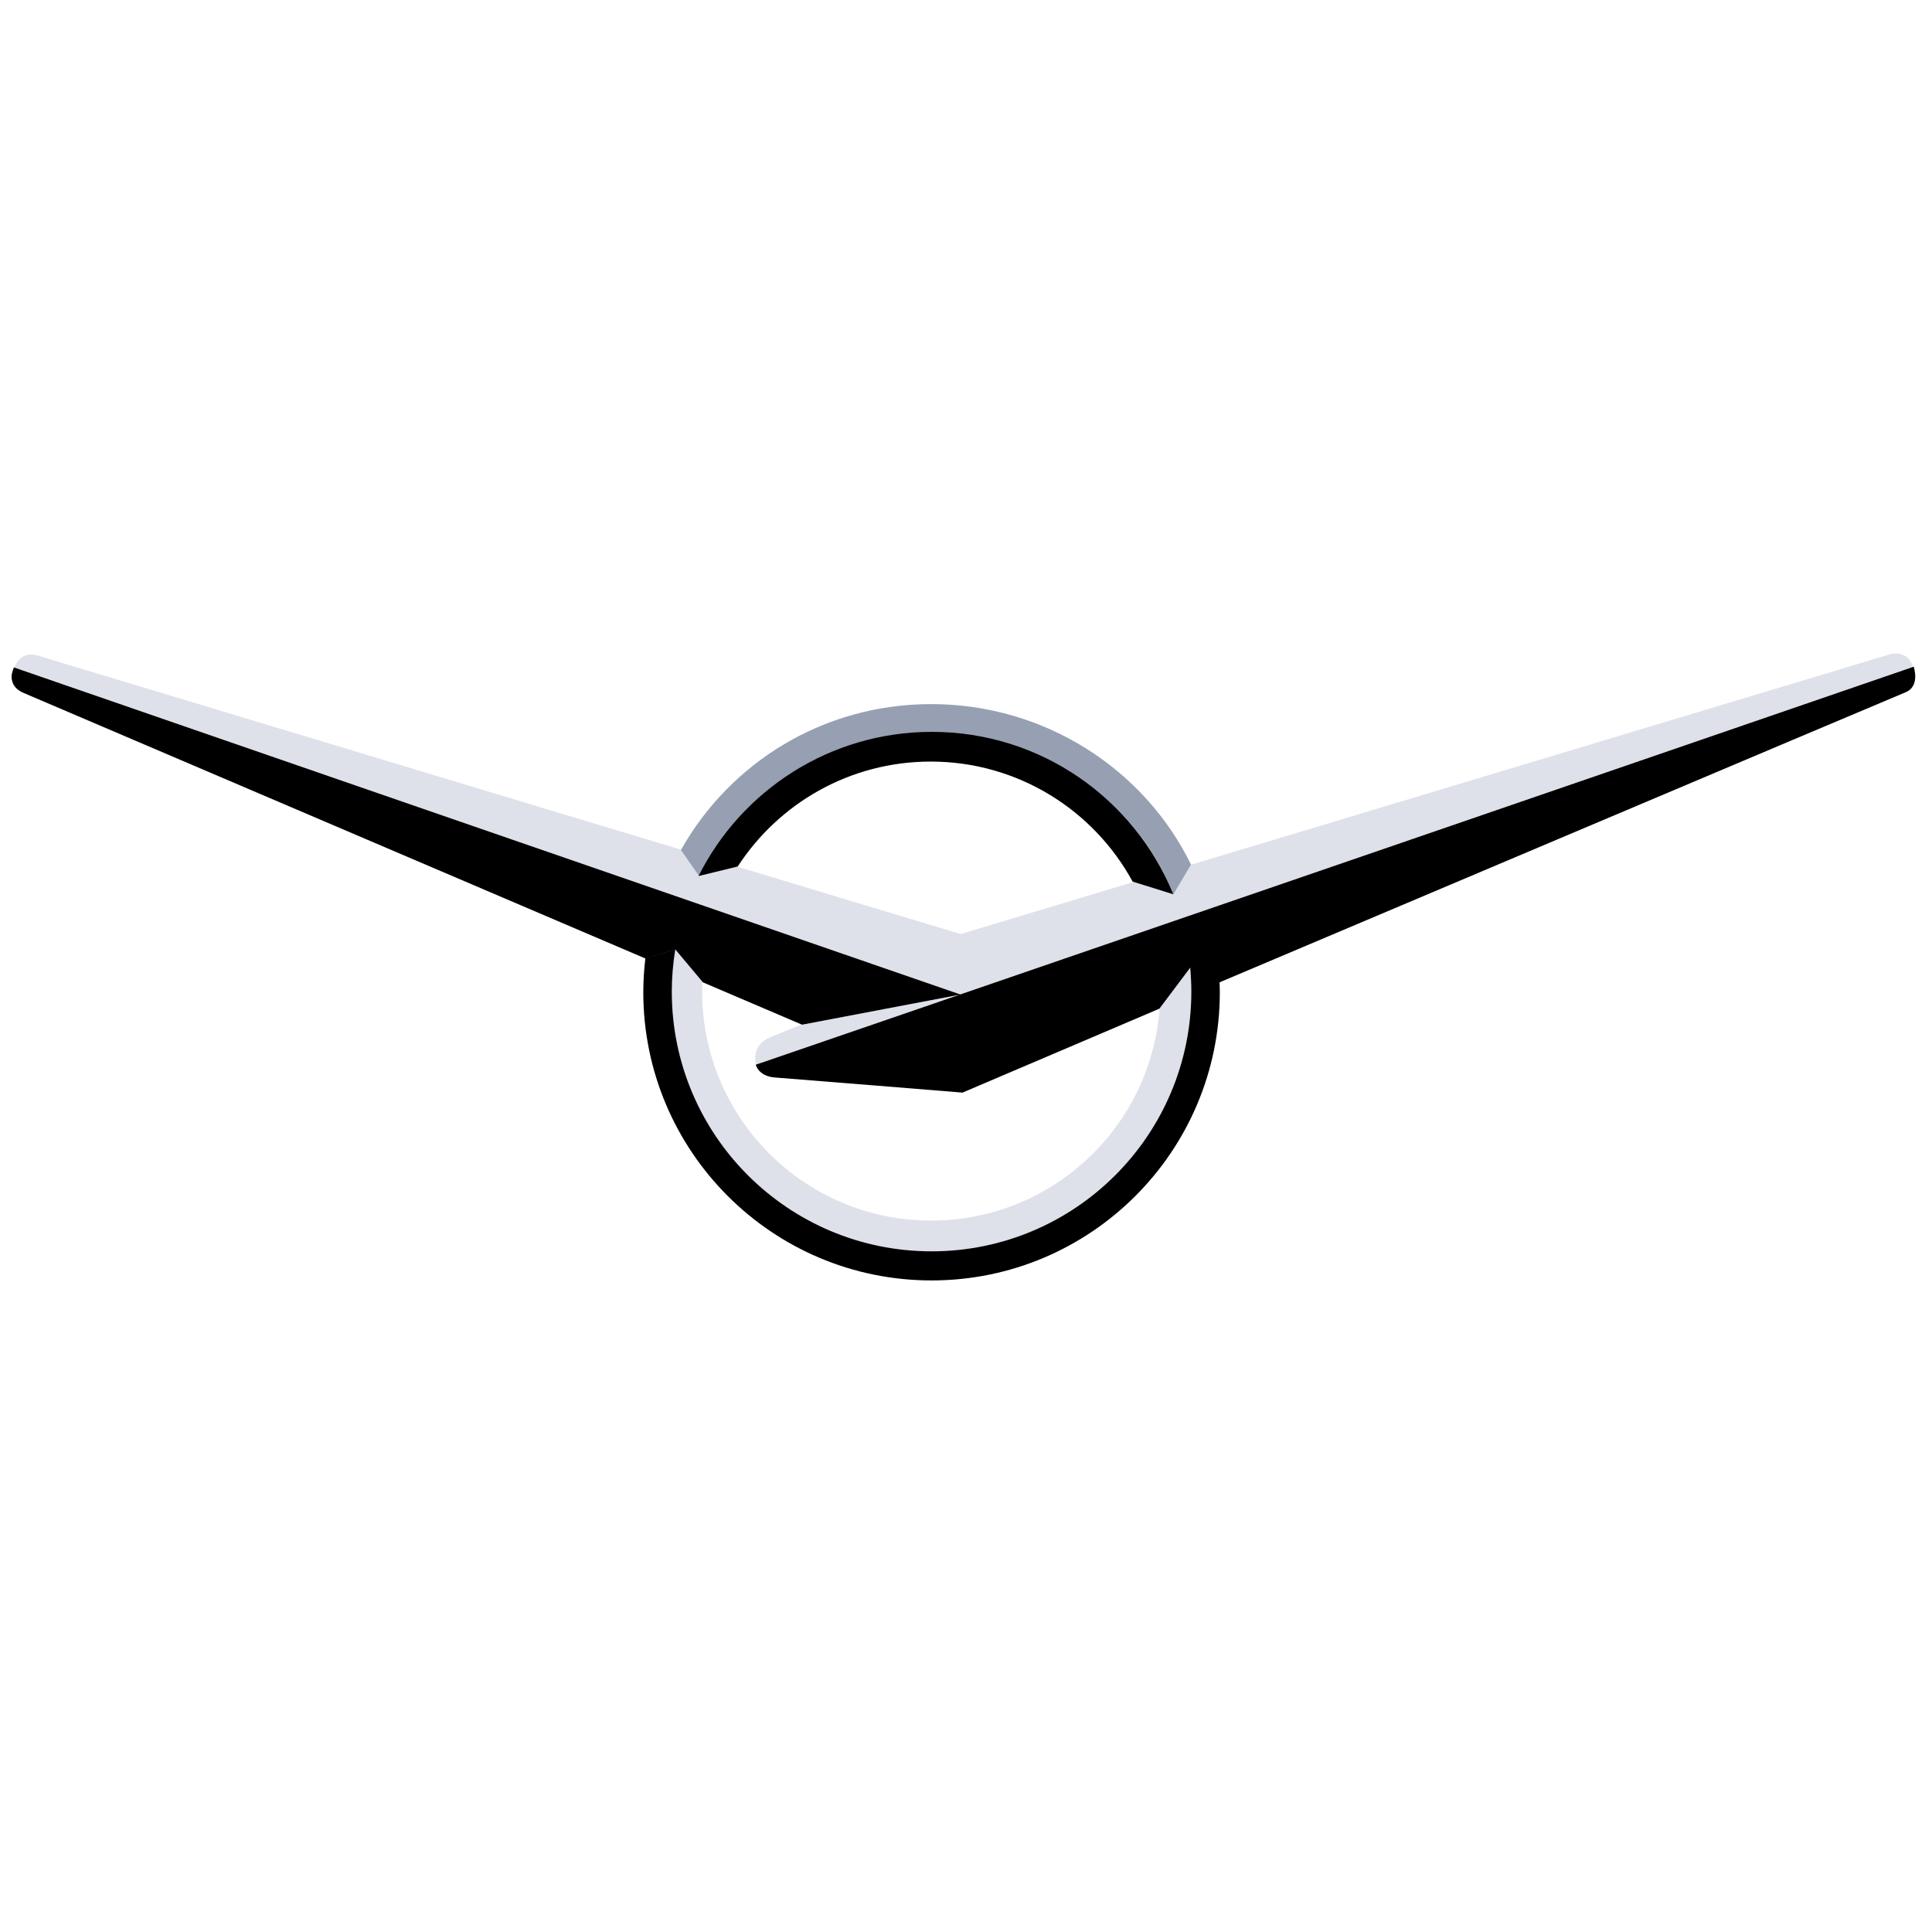
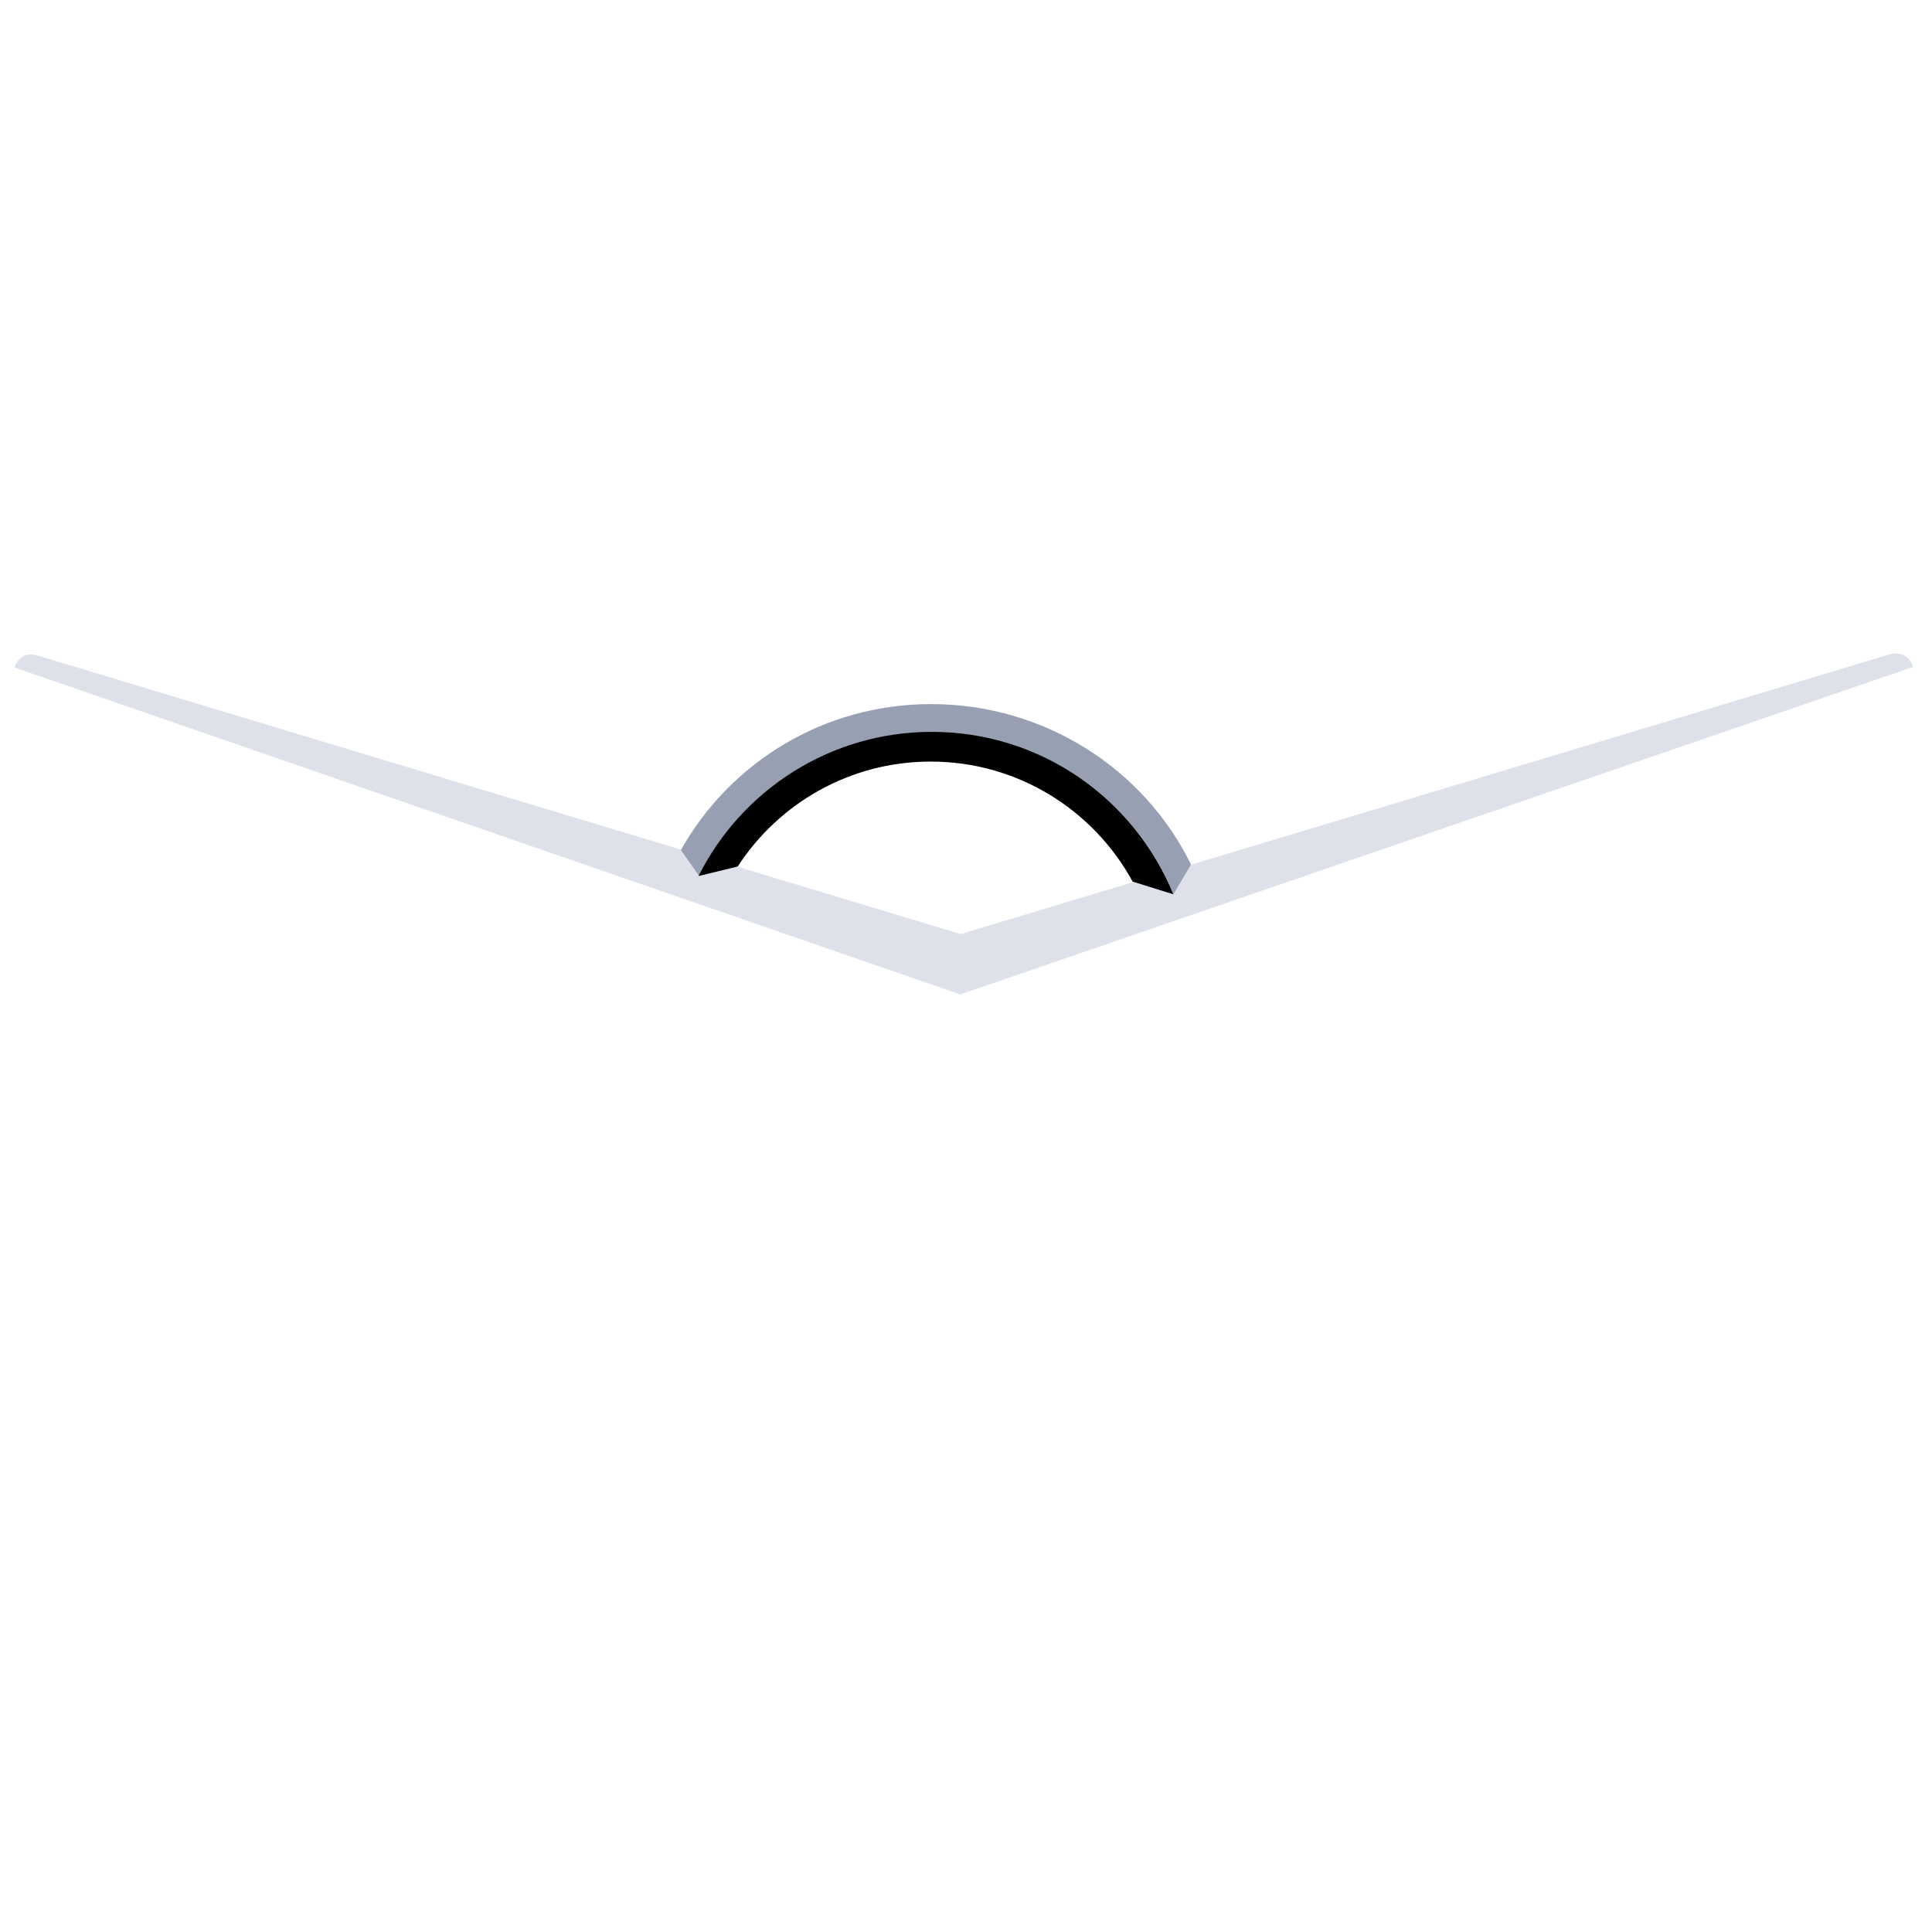
<svg xmlns="http://www.w3.org/2000/svg" width="32" height="32" viewBox="0 0 32 32" fill="none">
  <rect x="0" y="0" width="32" height="32" fill="#333333" stroke="none" />
  <g clip-path="url(#clip0_973_3993)">
    <path fill-rule="evenodd" clip-rule="evenodd" d="M0 0H32V32H0V0Z" fill="white" />
    <path fill-rule="evenodd" clip-rule="evenodd" d="M0.239 11.055C0.239 11.055 0.324 10.768 0.621 10.857L15.911 15.471L31.301 10.838C31.301 10.838 31.589 10.746 31.687 11.046C31.176 11.219 15.906 16.471 15.906 16.471L0.239 11.055Z" fill="#DEE1E9" />
    <path fill-rule="evenodd" clip-rule="evenodd" d="M19.727 14.32C18.953 12.738 17.304 11.662 15.424 11.662C13.64 11.662 12.094 12.628 11.278 14.079L11.578 14.507C12.283 13.098 13.741 12.131 15.424 12.131C17.232 12.131 18.8 13.23 19.435 14.811L19.727 14.32Z" fill="#97A0B2" />
-     <path fill-rule="evenodd" clip-rule="evenodd" d="M19.209 16.657C19.088 18.643 17.439 20.217 15.423 20.217C13.328 20.217 11.63 18.519 11.63 16.424C11.63 16.358 11.632 16.293 11.635 16.229L11.18 15.677C11.136 15.925 11.114 16.177 11.114 16.43C11.114 18.81 13.043 20.739 15.423 20.739C17.802 20.739 19.732 18.81 19.732 16.43C19.732 16.281 19.724 16.134 19.709 15.989L19.209 16.657Z" fill="#DEE1E9" />
-     <path fill-rule="evenodd" clip-rule="evenodd" d="M12.524 17.635C12.524 17.635 12.416 17.323 12.762 17.179C13.108 17.034 13.278 16.971 13.278 16.971L15.905 16.471L12.524 17.635Z" fill="#DEE1E9" />
-     <path fill-rule="evenodd" clip-rule="evenodd" d="M19.725 16.017L19.714 16.033C19.725 16.162 19.732 16.292 19.732 16.424C19.732 18.8 17.806 20.726 15.43 20.726C13.053 20.726 11.127 18.8 11.127 16.424C11.127 16.185 11.148 15.951 11.185 15.723L10.689 15.873C10.667 16.059 10.656 16.246 10.655 16.433C10.655 19.07 12.793 21.208 15.43 21.208C18.066 21.208 20.204 19.07 20.204 16.433C20.204 16.368 20.201 16.304 20.199 16.239L19.725 16.017Z" fill="black" />
-     <path fill-rule="evenodd" clip-rule="evenodd" d="M31.697 11.043L15.905 16.471L0.23 11.054C0.23 11.054 0.193 11.143 0.192 11.201C0.192 11.258 0.199 11.396 0.393 11.478C0.588 11.56 10.693 15.877 10.693 15.877L11.186 15.726L11.643 16.271L13.284 16.972L15.892 16.476L12.518 17.635C12.518 17.635 12.56 17.827 12.839 17.847C13.118 17.867 15.942 18.097 15.942 18.097L19.203 16.707L19.714 16.027L20.194 16.273C20.194 16.273 31.314 11.567 31.561 11.467C31.809 11.367 31.697 11.043 31.697 11.043Z" fill="black" />
    <path fill-rule="evenodd" clip-rule="evenodd" d="M12.219 14.352C12.898 13.306 14.076 12.614 15.415 12.614C16.859 12.614 18.115 13.418 18.76 14.602L19.434 14.812C18.792 13.234 17.243 12.122 15.434 12.122C13.743 12.122 12.278 13.094 11.57 14.51L12.219 14.352Z" fill="black" />
  </g>
  <defs>
    <clipPath id="clip0_973_3993">
      <rect width="32" height="32" fill="white" />
    </clipPath>
  </defs>
</svg>